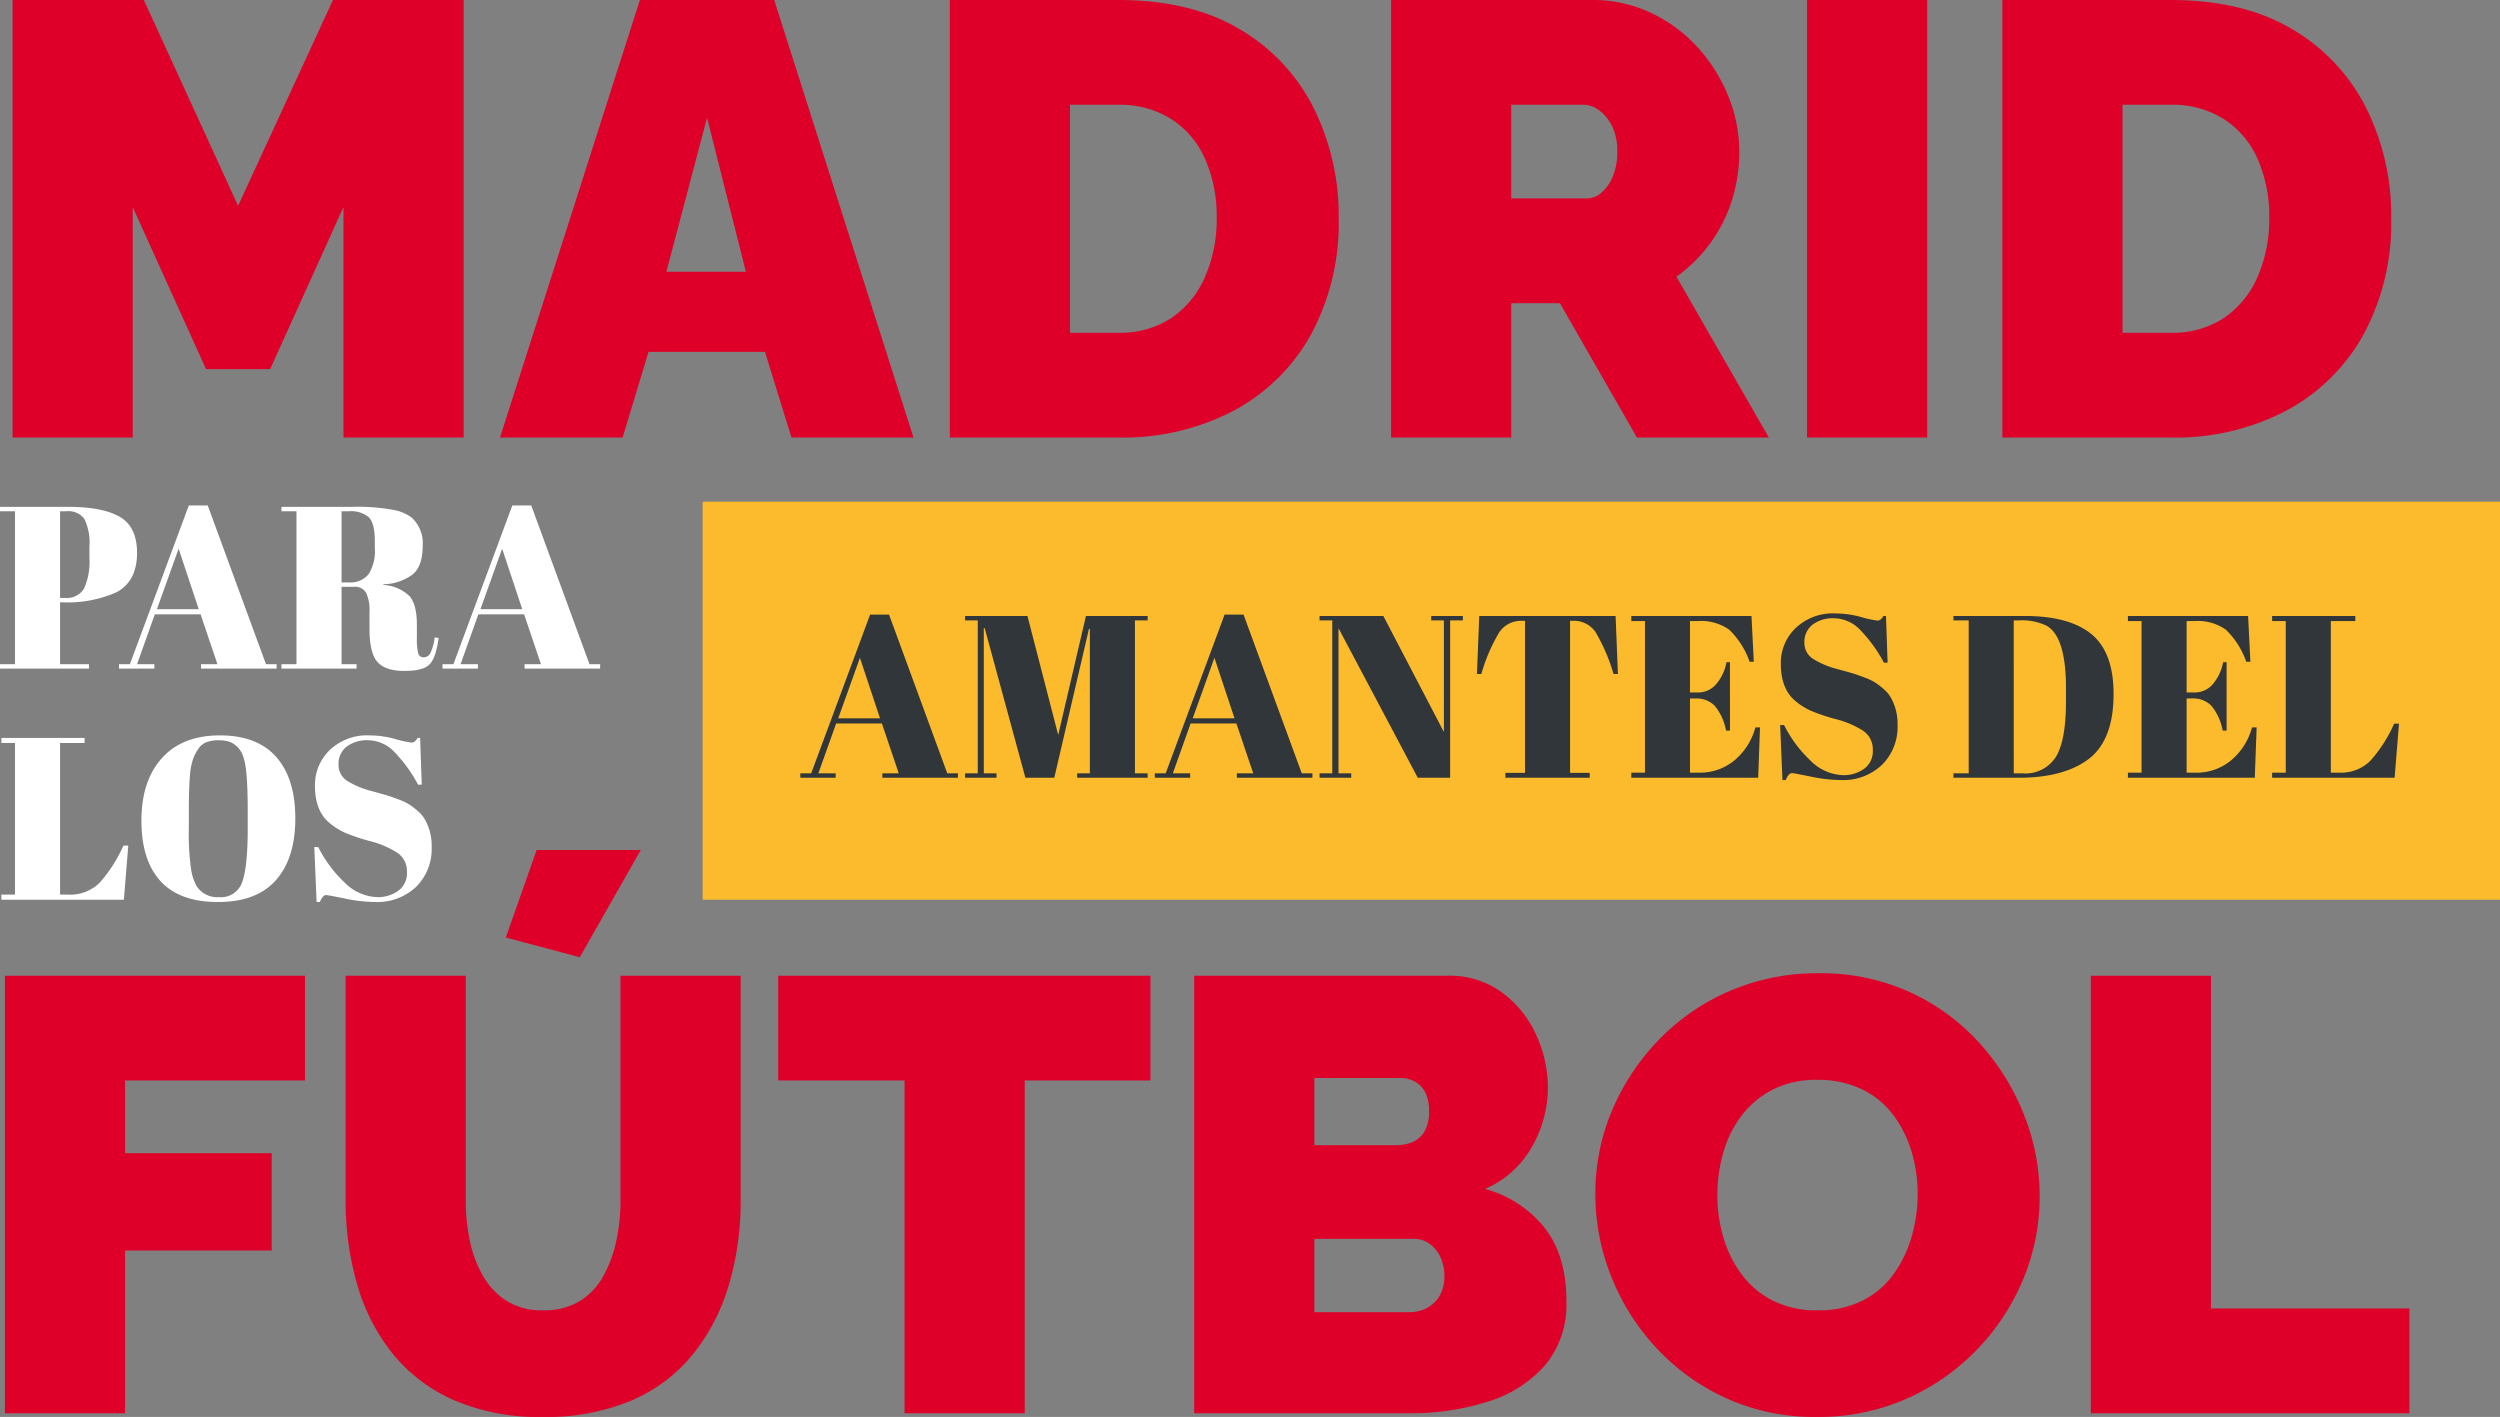
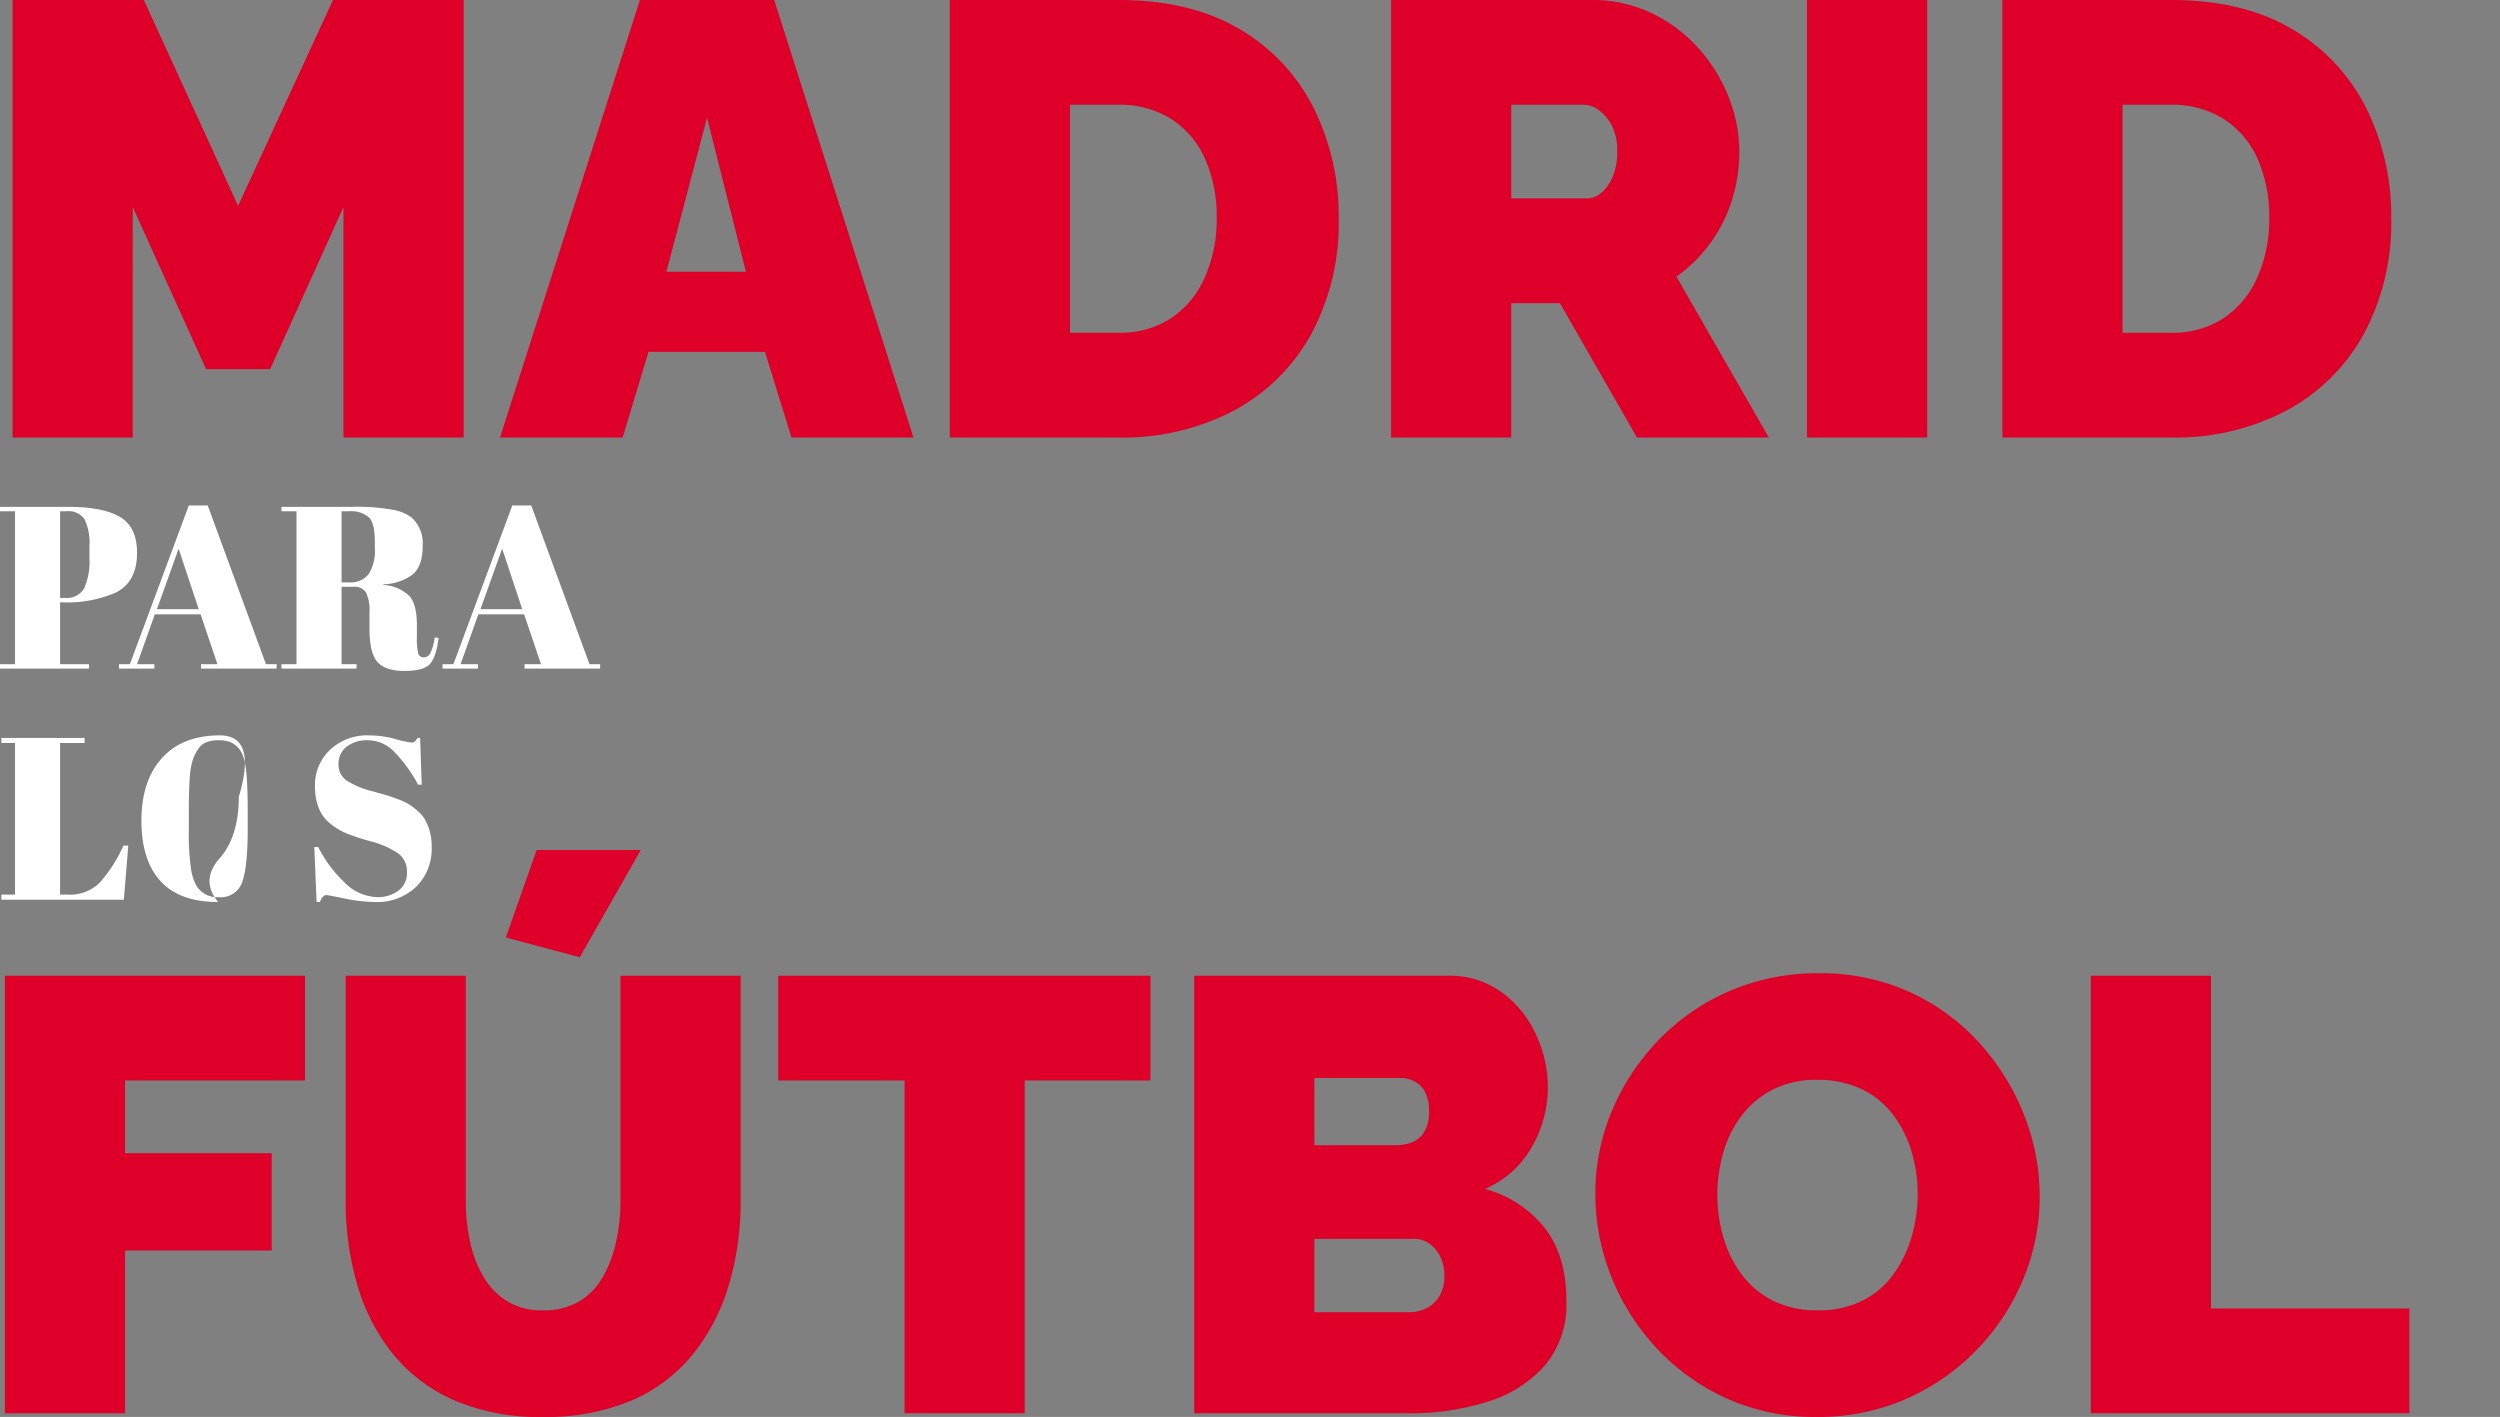
<svg xmlns="http://www.w3.org/2000/svg" width="389.46" height="220.736" viewBox="0 0 389.46 220.736">
  <rect x="0" y="0" width="389.46" height="220.736" fill="#808080" stroke="none" />
  <g transform="translate(-4774.54 3238.16)">
    <path d="M-131.952,0V-35.9l-11.424,25.248h-9.984L-164.784-35.9V0H-183.5V-68.16h20.448L-148.368-36.1l14.784-32.064h20.352V0Zm46.176-68.16h20.928L-43.152,0H-62.16l-4.128-13.344H-84.432L-88.464,0h-19.1Zm16.512,42.336-6.048-24-6.336,24ZM-37.488,0V-68.16H-11.28q11.328,0,18.96,4.56A29.571,29.571,0,0,1,19.2-51.312a37.583,37.583,0,0,1,3.888,17.136,36.539,36.539,0,0,1-4.272,18.048,29.839,29.839,0,0,1-12,11.9A37.152,37.152,0,0,1-11.28,0ZM4.08-34.176A22.054,22.054,0,0,0,2.256-43.44a14.124,14.124,0,0,0-5.28-6.192A15.008,15.008,0,0,0-11.28-51.84h-7.488v35.52h7.488a14.48,14.48,0,0,0,8.3-2.3,14.777,14.777,0,0,0,5.232-6.384A22.226,22.226,0,0,0,4.08-34.176ZM31.248,0V-68.16h31.3a21.118,21.118,0,0,1,9.216,2.016,23.127,23.127,0,0,1,7.3,5.424,25.258,25.258,0,0,1,4.752,7.632,22.947,22.947,0,0,1,1.68,8.544,25.034,25.034,0,0,1-1.152,7.584,22.952,22.952,0,0,1-3.36,6.672,23.407,23.407,0,0,1-5.28,5.232L90.1,0H69.552l-12-20.928H49.968V0Zm18.72-37.248H61.776a3.446,3.446,0,0,0,2.208-.864,6.584,6.584,0,0,0,1.776-2.5,9.716,9.716,0,0,0,.72-3.936,8.655,8.655,0,0,0-.816-3.984,6.747,6.747,0,0,0-2.016-2.448A4.033,4.033,0,0,0,61.3-51.84H49.968ZM96.048,0V-68.16h18.72V0ZM126.48,0V-68.16h26.208q11.328,0,18.96,4.56a29.571,29.571,0,0,1,11.52,12.288,37.583,37.583,0,0,1,3.888,17.136,36.539,36.539,0,0,1-4.272,18.048,29.839,29.839,0,0,1-12,11.9A37.152,37.152,0,0,1,152.688,0Zm41.568-34.176a22.054,22.054,0,0,0-1.824-9.264,14.124,14.124,0,0,0-5.28-6.192,15.008,15.008,0,0,0-8.256-2.208H145.2v35.52h7.488a14.48,14.48,0,0,0,8.3-2.3,14.777,14.777,0,0,0,5.232-6.384A22.226,22.226,0,0,0,168.048-34.176Z" transform="translate(4960 -3170)" fill="#de0029" />
    <path d="M-184.7,0V-68.16h46.752v16.32h-28.032v11.328h22.848v15.168h-22.848V0ZM-100.9.576a33.392,33.392,0,0,1-14.016-2.688A25.367,25.367,0,0,1-124.464-9.5a30.933,30.933,0,0,1-5.424-10.8,46.775,46.775,0,0,1-1.728-12.816V-68.16h18.72v35.04a30.025,30.025,0,0,0,.672,6.432,18.051,18.051,0,0,0,2.112,5.472,11.044,11.044,0,0,0,3.7,3.792,10.32,10.32,0,0,0,5.52,1.392,10.77,10.77,0,0,0,5.664-1.392,10.4,10.4,0,0,0,3.7-3.84,19.544,19.544,0,0,0,2.064-5.52A29.565,29.565,0,0,0-88.8-33.12V-68.16h18.72v35.04a45.245,45.245,0,0,1-1.872,13.248A31.321,31.321,0,0,1-77.568-9.12,25,25,0,0,1-87.12-1.968,34.152,34.152,0,0,1-100.9.576Zm5.76-71.616-11.52-3.072,4.8-13.632h16.224Zm88.9,19.2H-25.824V0h-18.72V-51.84h-19.68V-68.16H-6.24Zm64.8,34.368a14.744,14.744,0,0,1-3.312,9.984,19.379,19.379,0,0,1-8.88,5.664A39.3,39.3,0,0,1,34.08,0H.576V-68.16H40.128a13.753,13.753,0,0,1,8.3,2.544,16.632,16.632,0,0,1,5.376,6.576,19.62,19.62,0,0,1,1.872,8.352,18.578,18.578,0,0,1-2.448,9.12,15.32,15.32,0,0,1-7.344,6.624A17.868,17.868,0,0,1,55.152-28.9Q58.56-24.576,58.56-17.472Zm-19.008-3.84a6.9,6.9,0,0,0-.624-3.024,5.379,5.379,0,0,0-1.68-2.064,4.129,4.129,0,0,0-2.5-.768H19.3v11.424H34.08a5.777,5.777,0,0,0,2.784-.672,4.937,4.937,0,0,0,1.968-1.92A5.856,5.856,0,0,0,39.552-21.312ZM19.3-52.224V-41.76H32.064a6.78,6.78,0,0,0,2.4-.432,3.969,3.969,0,0,0,1.92-1.584,5.86,5.86,0,0,0,.768-3.264,6.169,6.169,0,0,0-.624-3.024A4.005,4.005,0,0,0,34.9-51.7a4.787,4.787,0,0,0-2.256-.528ZM97.536.576A33.242,33.242,0,0,1,83.424-2.352a34.115,34.115,0,0,1-10.9-7.872A35.606,35.606,0,0,1,65.52-21.36a34.557,34.557,0,0,1-2.448-12.816,33,33,0,0,1,2.592-12.96,35.879,35.879,0,0,1,7.248-10.992,33.933,33.933,0,0,1,11.04-7.632A34.564,34.564,0,0,1,97.92-68.544a33.242,33.242,0,0,1,14.112,2.928A33.23,33.23,0,0,1,122.88-57.7a36.654,36.654,0,0,1,6.96,11.184,34.309,34.309,0,0,1,2.448,12.72,33.3,33.3,0,0,1-2.544,12.864,35.165,35.165,0,0,1-7.2,10.992,34.707,34.707,0,0,1-10.992,7.68A33.964,33.964,0,0,1,97.536.576ZM82.08-33.984a23.2,23.2,0,0,0,.96,6.672,18.03,18.03,0,0,0,2.88,5.76,13.831,13.831,0,0,0,4.848,4.032,15.191,15.191,0,0,0,6.96,1.488,15.088,15.088,0,0,0,7.008-1.536,13.341,13.341,0,0,0,4.848-4.176,19,19,0,0,0,2.784-5.856,23.988,23.988,0,0,0,.912-6.576,22.715,22.715,0,0,0-.96-6.624,18.118,18.118,0,0,0-2.88-5.712,13.271,13.271,0,0,0-4.9-3.984,15.693,15.693,0,0,0-6.912-1.44,14.794,14.794,0,0,0-6.96,1.536,14.311,14.311,0,0,0-4.848,4.08,17.3,17.3,0,0,0-2.832,5.76A23.988,23.988,0,0,0,82.08-33.984ZM140.256,0V-68.16h18.72v51.84h30.912V0Z" transform="translate(4960 -3018)" fill="#de0029" />
-     <path d="M.54-25.2H11.124q5.436,0,8.1,1.566t2.664,5.6q0,4.464-3.24,6.156a18.871,18.871,0,0,1-8.46,1.548H9.9V-.684h4.5V0H.54V-.684H2.88V-24.516H.54Zm9.36.684v13.5h.756a3.126,3.126,0,0,0,2.988-1.476,10.3,10.3,0,0,0,.828-4.788v-1.728a8.535,8.535,0,0,0-.774-4.284,3.08,3.08,0,0,0-2.826-1.224ZM34.416-.684,31.788-8.46H24.66L21.888-.684h2.7V0H19.08V-.684h1.692l9.18-24.732H32.9L41.976-.684h1.656V0H31.86V-.684Zm-6.048-18L24.984-9.252H31.5Zm27.288,5.94H53.748V-.684h2.34V0h-11.7V-.684h2.34V-24.516h-2.34V-25.2H55.26a31.249,31.249,0,0,1,6.642.486,6.887,6.887,0,0,1,2.754,1.17,5.419,5.419,0,0,1,1.728,4.464q0,3.06-1.512,4.374a7.9,7.9,0,0,1-4.608,1.566v.108A6.371,6.371,0,0,1,64.332-11.3q1.152,1.332,1.152,4.464v1.908a10.316,10.316,0,0,0,.2,2.52.819.819,0,0,0,.846.648,1.163,1.163,0,0,0,1.026-.594,7.873,7.873,0,0,0,.7-2.5l.612.072q-.4,3.06-1.386,4.1T63.54.36q-2.952,0-4.194-1.386T58.1-6.228V-8.856a6.324,6.324,0,0,0-.522-2.952A2.009,2.009,0,0,0,55.656-12.744ZM53.748-24.516v11.088H54.9a3.63,3.63,0,0,0,3.042-1.26,6.7,6.7,0,0,0,.99-4.1v-1.044q0-2.844-.954-3.762a4.27,4.27,0,0,0-3.042-.918ZM84.816-.684,82.188-8.46H75.06L72.288-.684h2.7V0H69.48V-.684h1.692l9.18-24.732H83.3L92.376-.684h1.656V0H82.26V-.684Zm-6.048-18L75.384-9.252H81.9ZM.756,10.8h12.96v.792H9.9V35.208h1.3a6.487,6.487,0,0,0,4.878-1.872,22.23,22.23,0,0,0,3.69-5.76h.756L19.836,36H.756v-.792H2.88V11.592H.756ZM39.132,24.876V22.212q0-6.588-.648-8.316a3.676,3.676,0,0,0-2.052-2.448A5.173,5.173,0,0,0,34.6,11.16a5.325,5.325,0,0,0-1.854.288,2.678,2.678,0,0,0-1.278,1.008,7.08,7.08,0,0,0-.81,1.512,9.855,9.855,0,0,0-.486,2.232q-.216,2.088-.216,6.156v2.592a39.157,39.157,0,0,0,.342,6.246,7.9,7.9,0,0,0,.846,2.646A3.8,3.8,0,0,0,34.6,35.6a3.507,3.507,0,0,0,3.69-2.394Q39.132,30.816,39.132,24.876ZM34.524,36.36q-6.012,0-8.982-3.258t-2.97-9.432q0-6.174,3.186-9.72T34.776,10.4q5.832,0,8.8,3.366t2.97,9.558q0,6.192-3.006,9.612T34.524,36.36Zm24.84-.756a5.411,5.411,0,0,0,3.186-.972A3.345,3.345,0,0,0,63.936,31.7a3.443,3.443,0,0,0-1.494-3.006,14.259,14.259,0,0,0-4.248-1.818,29.111,29.111,0,0,1-4-1.35,10.617,10.617,0,0,1-2.358-1.512q-2.232-1.872-2.232-5.8a7.546,7.546,0,0,1,2.286-5.508,8.4,8.4,0,0,1,6.246-2.3,15.273,15.273,0,0,1,3.978.558,14.683,14.683,0,0,0,2.574.558q.5,0,.9-.72h.4l.252,7.272h-.576a22.327,22.327,0,0,0-3.618-5.022,5.727,5.727,0,0,0-4.1-1.89A5.2,5.2,0,0,0,54.5,12.186a3.39,3.39,0,0,0-1.224,2.736,2.929,2.929,0,0,0,1.458,2.628,13.187,13.187,0,0,0,3.582,1.494q2.124.576,2.79.792t1.656.594a8.5,8.5,0,0,1,1.62.792,11.383,11.383,0,0,1,1.332,1.044,4.951,4.951,0,0,1,1.1,1.386,8.24,8.24,0,0,1,.972,4.1A8.306,8.306,0,0,1,65.358,34a8.787,8.787,0,0,1-6.39,2.358,23.805,23.805,0,0,1-4.7-.54q-2.646-.54-2.934-.54-.5,0-.972,1.08h-.5l-.36-8.568h.612a19.782,19.782,0,0,0,4.05,5.472A7.5,7.5,0,0,0,59.364,35.6Z" transform="translate(4774 -3134)" fill="#fff" />
-     <path d="M0,0H280V62H0Z" transform="translate(4884 -3160)" fill="#fcbb2c" />
-     <path d="M15.552-.684,12.924-8.46H5.8L3.024-.684h2.7V0H.216V-.684H1.908l9.18-24.732H14.04L23.112-.684h1.656V0H13V-.684Zm-6.048-18L6.12-9.252h6.516ZM44.712-25.2h9.612v.684h-1.98V-.684h1.98V0H43.344V-.684h1.98v-22.5H45.18L39.78,0h-4.5L28.944-23.292H28.8V-.684h1.98V0h-4.9V-.684h1.98V-24.516h-1.98V-25.2H35.6L40.392-6.66ZM70.776-.684,68.148-8.46H61.02L58.248-.684h2.7V0H55.44V-.684h1.692l9.18-24.732h2.952L78.336-.684h1.656V0H68.22V-.684Zm-6.048-18L61.344-9.252H67.86Zm36.72-5.832V0h-5.04L84.06-23.292V-.684h1.98V0H81.108V-.684h1.98V-24.516h-1.98V-25.2h9.936l9.432,18.072V-24.516H98.5V-25.2h4.932v.684Zm25.776-.684.36,9.036H126.9a27.936,27.936,0,0,0-2.808-6.534,4.044,4.044,0,0,0-3.528-1.746h-.432V-.756h3.06V0h-13.14V-.756h3.06V-24.444h-.468a4.084,4.084,0,0,0-3.564,1.818,27.1,27.1,0,0,0-2.772,6.462h-.684l.36-9.036Zm2.448,0h18.72l.36,7.128H148.1a12.808,12.808,0,0,0-3.168-4.986,7.544,7.544,0,0,0-4.86-1.35h-1.26v11.124h1.224a3.678,3.678,0,0,0,2.844-1.278A7.354,7.354,0,0,0,144.5-18h.54V-7.344h-.612a8.484,8.484,0,0,0-1.746-3.852,3.955,3.955,0,0,0-3.006-1.152h-.864V-.792h1.368a8.389,8.389,0,0,0,5.634-1.98A10.05,10.05,0,0,0,149-7.848h.72L149.436,0H129.672V-.792H131.8V-24.408h-2.124ZM162.72-.4a5.411,5.411,0,0,0,3.186-.972A3.345,3.345,0,0,0,167.292-4.3,3.443,3.443,0,0,0,165.8-7.308a14.259,14.259,0,0,0-4.248-1.818,29.111,29.111,0,0,1-4-1.35,10.617,10.617,0,0,1-2.358-1.512q-2.232-1.872-2.232-5.8a7.546,7.546,0,0,1,2.286-5.508,8.4,8.4,0,0,1,6.246-2.3,15.273,15.273,0,0,1,3.978.558,14.683,14.683,0,0,0,2.574.558q.5,0,.9-.72h.4l.252,7.272h-.576A22.327,22.327,0,0,0,165.4-22.95a5.727,5.727,0,0,0-4.1-1.89,5.2,5.2,0,0,0-3.438,1.026,3.39,3.39,0,0,0-1.224,2.736,2.929,2.929,0,0,0,1.458,2.628,13.187,13.187,0,0,0,3.582,1.494q2.124.576,2.79.792t1.656.594a8.5,8.5,0,0,1,1.62.792,11.383,11.383,0,0,1,1.332,1.044,4.951,4.951,0,0,1,1.1,1.386,8.239,8.239,0,0,1,.972,4.1A8.306,8.306,0,0,1,168.714-2,8.787,8.787,0,0,1,162.324.36a23.805,23.805,0,0,1-4.7-.54q-2.646-.54-2.934-.54-.5,0-.972,1.08h-.5l-.36-8.568h.612a19.782,19.782,0,0,0,4.05,5.472A7.5,7.5,0,0,0,162.72-.4ZM204.8-13.032q0,7.416-4.176,10.332Q196.776,0,190.044,0H179.856V-.684h2.376V-24.516h-2.376V-25.2H190.98q6.912,0,10.368,2.826T204.8-13.032ZM189.252-.684h1.368a5.609,5.609,0,0,0,5.2-2.574q1.566-2.574,1.566-8.622v-2.088q0-8.1-3.1-9.756a8.969,8.969,0,0,0-4.176-.792h-.864ZM207.036-25.2h18.72l.36,7.128h-.648a12.808,12.808,0,0,0-3.168-4.986,7.544,7.544,0,0,0-4.86-1.35h-1.26v11.124H217.4a3.678,3.678,0,0,0,2.844-1.278A7.354,7.354,0,0,0,221.868-18h.54V-7.344H221.8A8.484,8.484,0,0,0,220.05-11.2a3.955,3.955,0,0,0-3.006-1.152h-.864V-.792h1.368a8.389,8.389,0,0,0,5.634-1.98,10.05,10.05,0,0,0,3.186-5.076h.72L226.8,0H207.036V-.792h2.124V-24.408h-2.124Zm22.464,0h12.96v.792h-3.816V-.792h1.3a6.487,6.487,0,0,0,4.878-1.872,22.231,22.231,0,0,0,3.69-5.76h.756L248.58,0H229.5V-.792h2.124V-24.408H229.5Z" transform="translate(4899 -3117)" fill="#303639" />
+     <path d="M.54-25.2H11.124q5.436,0,8.1,1.566t2.664,5.6q0,4.464-3.24,6.156a18.871,18.871,0,0,1-8.46,1.548H9.9V-.684h4.5V0H.54V-.684H2.88V-24.516H.54Zm9.36.684v13.5h.756a3.126,3.126,0,0,0,2.988-1.476,10.3,10.3,0,0,0,.828-4.788v-1.728a8.535,8.535,0,0,0-.774-4.284,3.08,3.08,0,0,0-2.826-1.224ZM34.416-.684,31.788-8.46H24.66L21.888-.684h2.7V0H19.08V-.684h1.692l9.18-24.732H32.9L41.976-.684h1.656V0H31.86V-.684Zm-6.048-18L24.984-9.252H31.5Zm27.288,5.94H53.748V-.684h2.34V0h-11.7V-.684h2.34V-24.516h-2.34V-25.2H55.26a31.249,31.249,0,0,1,6.642.486,6.887,6.887,0,0,1,2.754,1.17,5.419,5.419,0,0,1,1.728,4.464q0,3.06-1.512,4.374a7.9,7.9,0,0,1-4.608,1.566v.108A6.371,6.371,0,0,1,64.332-11.3q1.152,1.332,1.152,4.464v1.908a10.316,10.316,0,0,0,.2,2.52.819.819,0,0,0,.846.648,1.163,1.163,0,0,0,1.026-.594,7.873,7.873,0,0,0,.7-2.5l.612.072q-.4,3.06-1.386,4.1T63.54.36q-2.952,0-4.194-1.386T58.1-6.228V-8.856a6.324,6.324,0,0,0-.522-2.952A2.009,2.009,0,0,0,55.656-12.744ZM53.748-24.516v11.088H54.9a3.63,3.63,0,0,0,3.042-1.26,6.7,6.7,0,0,0,.99-4.1v-1.044q0-2.844-.954-3.762a4.27,4.27,0,0,0-3.042-.918ZM84.816-.684,82.188-8.46H75.06L72.288-.684h2.7V0H69.48V-.684h1.692l9.18-24.732H83.3L92.376-.684h1.656V0H82.26V-.684Zm-6.048-18L75.384-9.252H81.9ZM.756,10.8h12.96v.792H9.9V35.208h1.3a6.487,6.487,0,0,0,4.878-1.872,22.23,22.23,0,0,0,3.69-5.76h.756L19.836,36H.756v-.792H2.88V11.592H.756ZM39.132,24.876V22.212q0-6.588-.648-8.316a3.676,3.676,0,0,0-2.052-2.448A5.173,5.173,0,0,0,34.6,11.16a5.325,5.325,0,0,0-1.854.288,2.678,2.678,0,0,0-1.278,1.008,7.08,7.08,0,0,0-.81,1.512,9.855,9.855,0,0,0-.486,2.232q-.216,2.088-.216,6.156v2.592a39.157,39.157,0,0,0,.342,6.246,7.9,7.9,0,0,0,.846,2.646A3.8,3.8,0,0,0,34.6,35.6a3.507,3.507,0,0,0,3.69-2.394Q39.132,30.816,39.132,24.876ZM34.524,36.36q-6.012,0-8.982-3.258t-2.97-9.432q0-6.174,3.186-9.72T34.776,10.4t2.97,9.558q0,6.192-3.006,9.612T34.524,36.36Zm24.84-.756a5.411,5.411,0,0,0,3.186-.972A3.345,3.345,0,0,0,63.936,31.7a3.443,3.443,0,0,0-1.494-3.006,14.259,14.259,0,0,0-4.248-1.818,29.111,29.111,0,0,1-4-1.35,10.617,10.617,0,0,1-2.358-1.512q-2.232-1.872-2.232-5.8a7.546,7.546,0,0,1,2.286-5.508,8.4,8.4,0,0,1,6.246-2.3,15.273,15.273,0,0,1,3.978.558,14.683,14.683,0,0,0,2.574.558q.5,0,.9-.72h.4l.252,7.272h-.576a22.327,22.327,0,0,0-3.618-5.022,5.727,5.727,0,0,0-4.1-1.89A5.2,5.2,0,0,0,54.5,12.186a3.39,3.39,0,0,0-1.224,2.736,2.929,2.929,0,0,0,1.458,2.628,13.187,13.187,0,0,0,3.582,1.494q2.124.576,2.79.792t1.656.594a8.5,8.5,0,0,1,1.62.792,11.383,11.383,0,0,1,1.332,1.044,4.951,4.951,0,0,1,1.1,1.386,8.24,8.24,0,0,1,.972,4.1A8.306,8.306,0,0,1,65.358,34a8.787,8.787,0,0,1-6.39,2.358,23.805,23.805,0,0,1-4.7-.54q-2.646-.54-2.934-.54-.5,0-.972,1.08h-.5l-.36-8.568h.612a19.782,19.782,0,0,0,4.05,5.472A7.5,7.5,0,0,0,59.364,35.6Z" transform="translate(4774 -3134)" fill="#fff" />
  </g>
</svg>